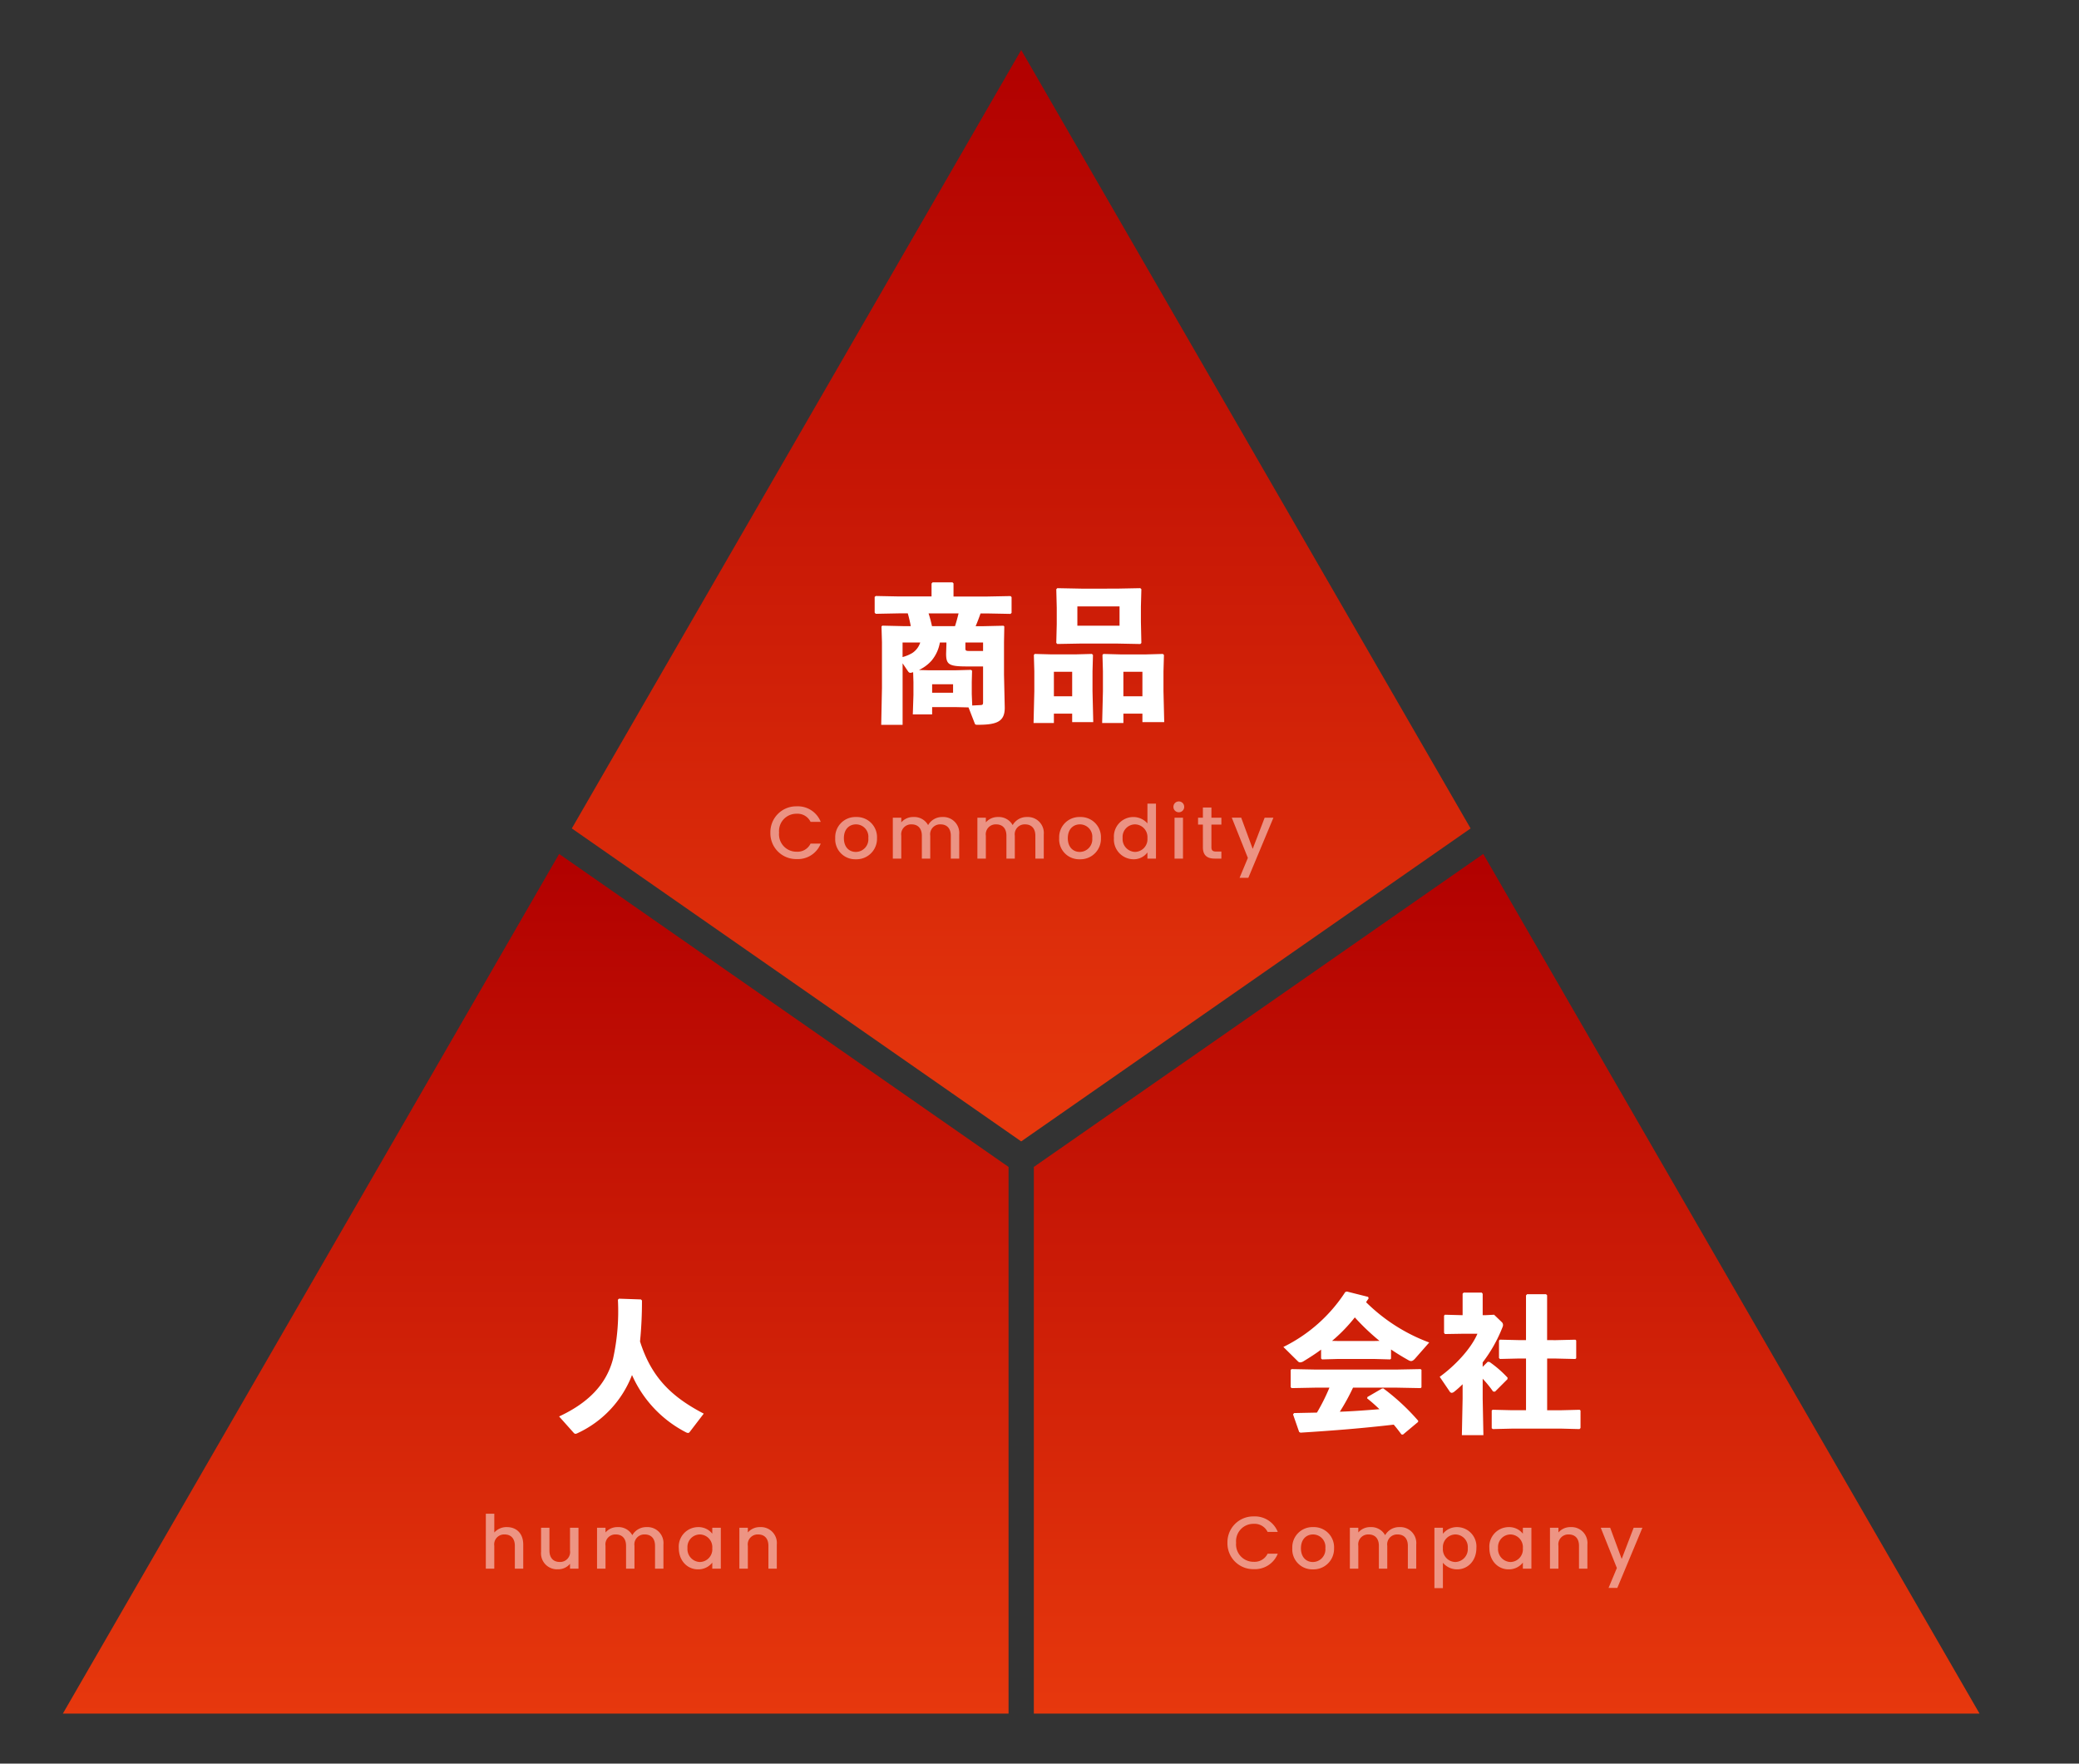
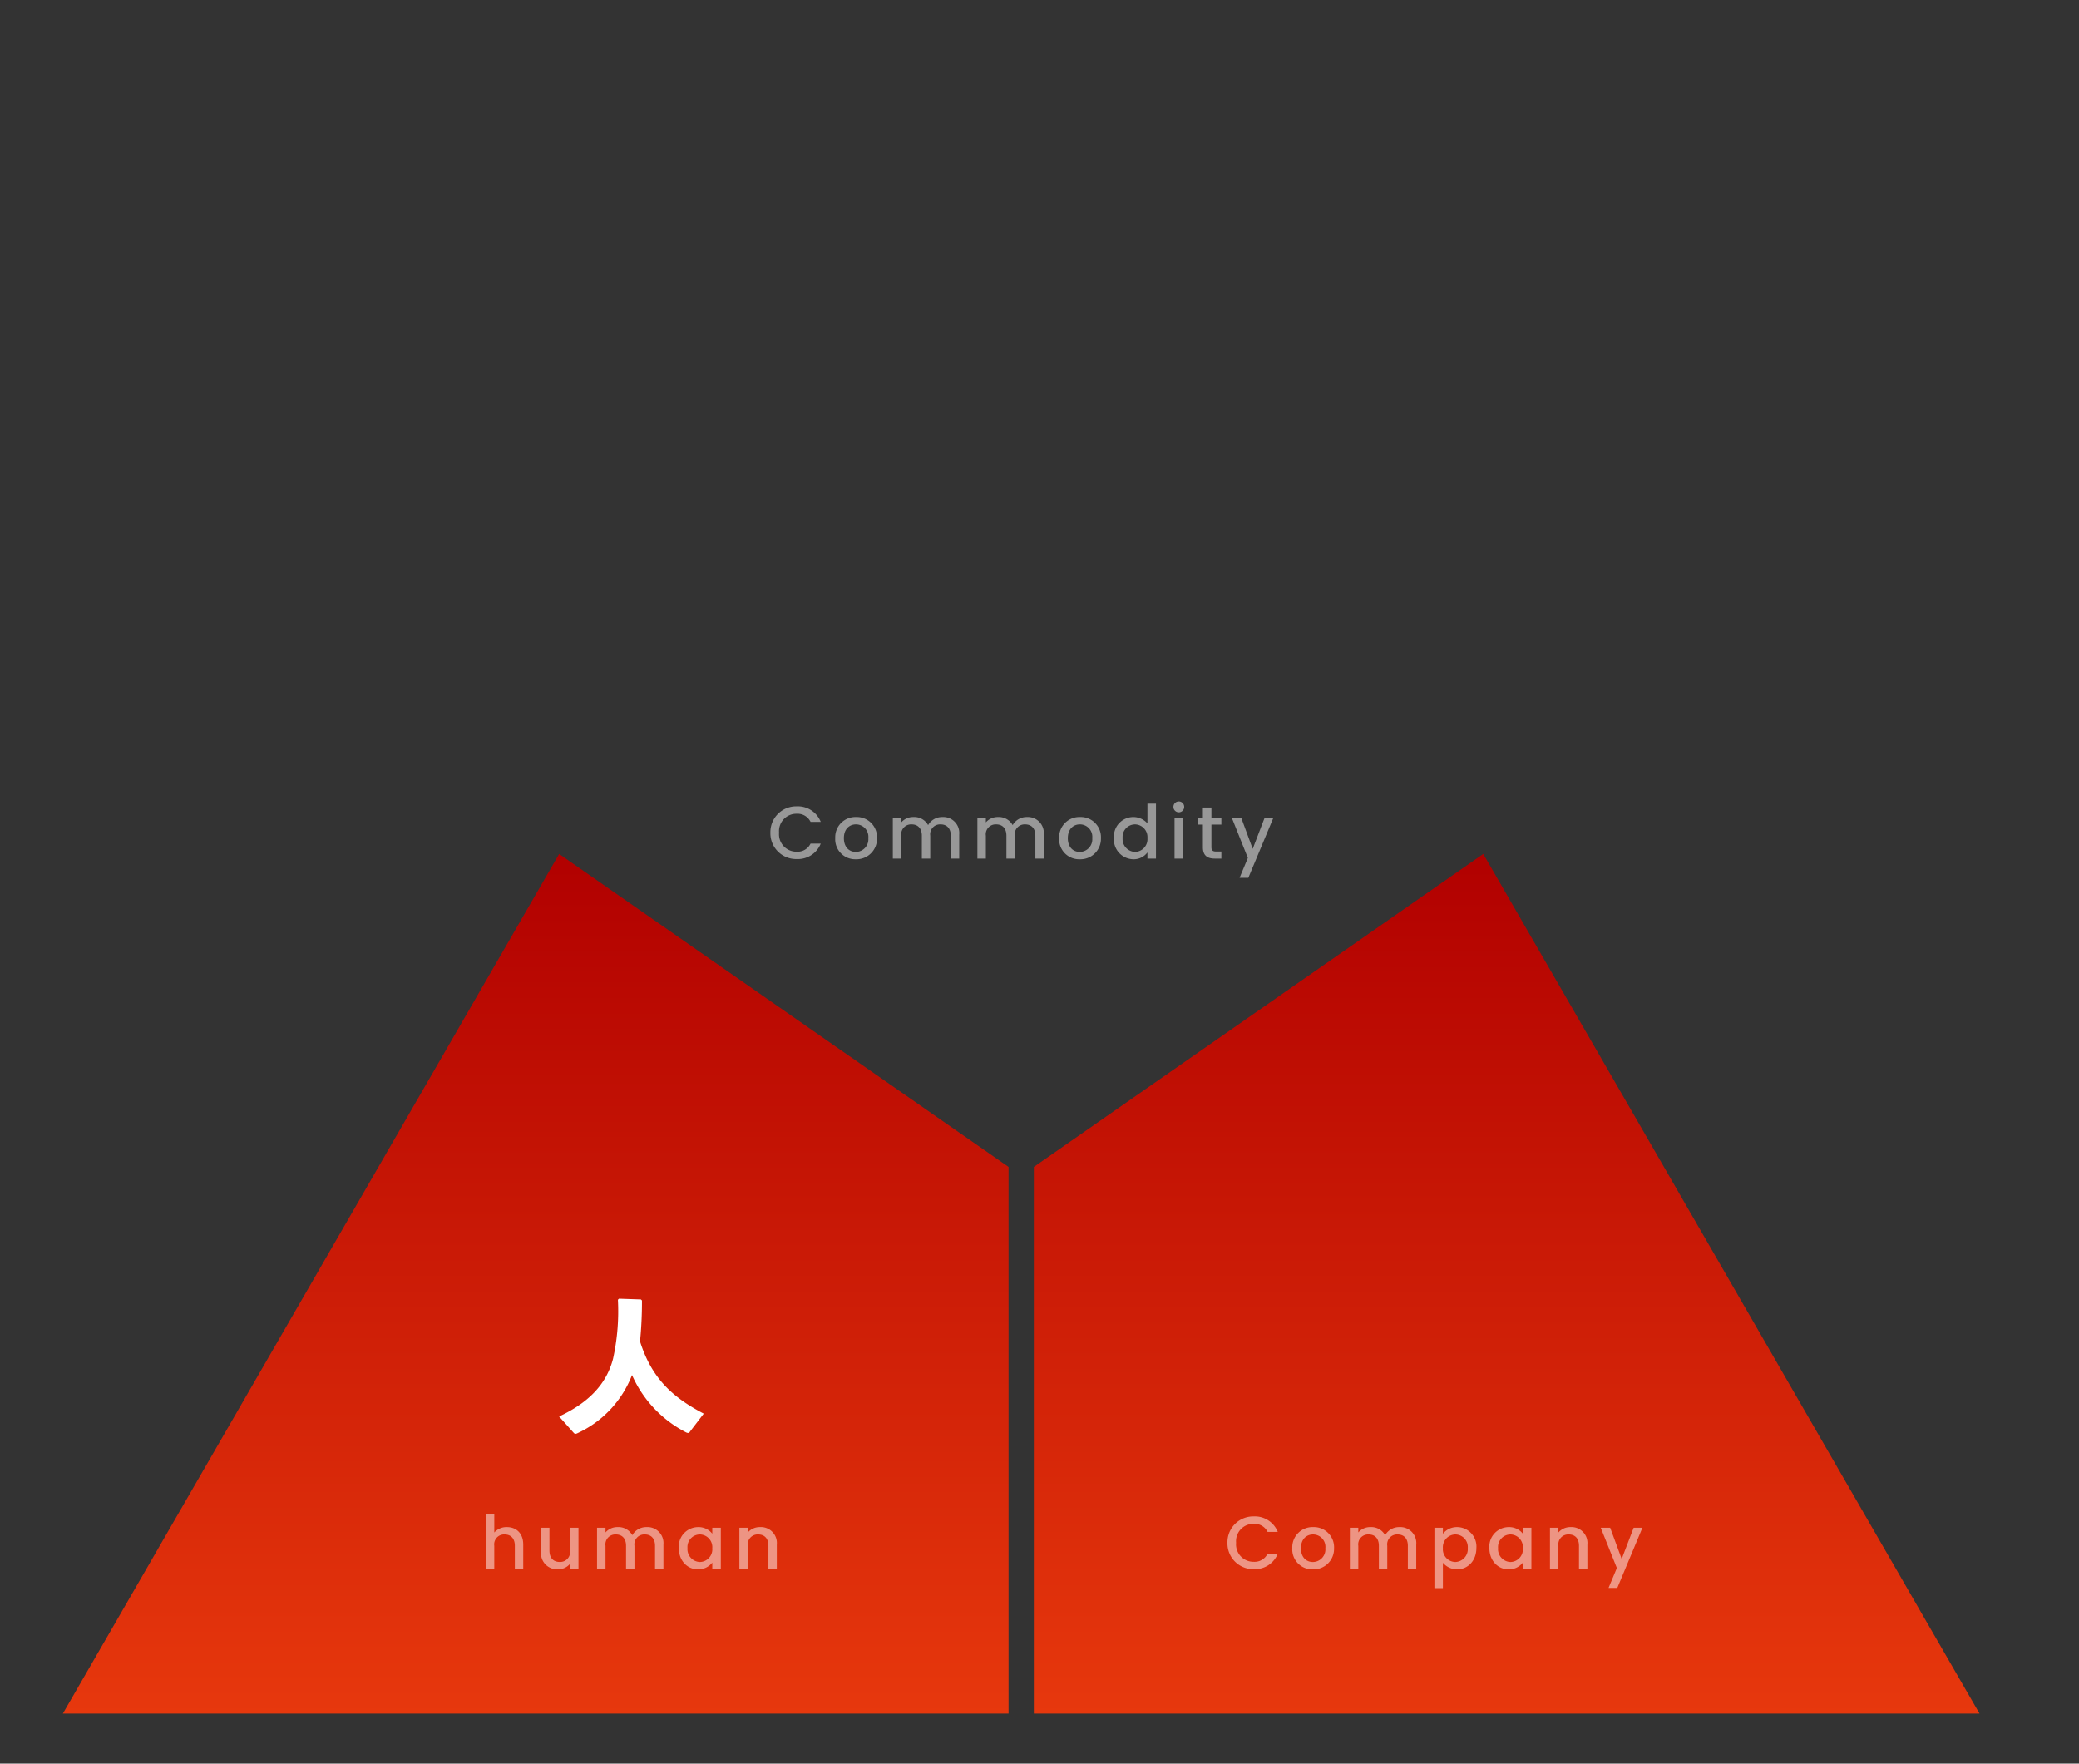
<svg xmlns="http://www.w3.org/2000/svg" width="448" height="380" viewBox="0 0 448 380">
  <rect x="0" y="0" width="448" height="380" fill="#333333" stroke="none" />
  <defs>
    <clipPath id="a">
      <rect width="448" height="380" transform="translate(392.034 2127.589)" fill="#fff" stroke="#707070" stroke-width="1" />
    </clipPath>
    <linearGradient id="b" x1="0.5" x2="0.5" y2="1" gradientUnits="objectBoundingBox">
      <stop offset="0" stop-color="#b10000" />
      <stop offset="1" stop-color="#e7380d" />
    </linearGradient>
  </defs>
  <g transform="translate(-392.034 -2127.589)" clip-path="url(#a)">
    <g transform="translate(405.578 2138.362)">
      <g transform="translate(0 0)">
        <path d="M43.8,103.54V221.33H247.59L140.646,36.1Z" transform="translate(165.434 137.123)" fill="url(#b)" />
        <path d="M0,221.33H203.789V103.54L106.944,36.1Z" transform="translate(0 137.124)" fill="url(#b)" />
-         <path d="M119.8,0,22.963,167.727,119.8,235.161l96.84-67.434Z" transform="translate(86.712 0)" fill="url(#b)" />
      </g>
-       <path d="M-19.136-.64h5.28l2.56.064L-9.952,2.88c.1.256.192.288.64.288,4.16,0,5.824-.7,5.824-3.68l-.16-7.136v-6.944l.064-3.424-.16-.16-4.416.1h-1.6c.384-.9.736-1.824,1.056-2.752h1.312l5.152.1.224-.224v-3.392l-.224-.224-5.152.1h-7.136V-27.3l-.224-.224H-19.04l-.224.256v2.784h-6.912l-5.088-.1-.256.192v3.392l.224.256,5.12-.1h1.792a26.43,26.43,0,0,1,.64,2.752h-1.728l-4.384-.1-.192.16.1,3.424v9.856l-.16,7.936H-25.5V-10.08l1.152,1.7c.16.224.288.352.544.352a1.408,1.408,0,0,0,.32-.064.989.989,0,0,1,.256-.064l.064,2.112v2.784L-23.3.928h4.16Zm4.992-7.936H-19.9l-2.08-.064a8.376,8.376,0,0,0,2.72-2.016,8.261,8.261,0,0,0,1.792-3.9h1.408v.384l-.064,2.016c0,2.368.608,2.752,4.576,2.752H-8.16v7.744c0,.512-.16.544-.48.576-.544.032-1.216.064-1.856.1l-.1-2.5v-2.56l.064-2.432-.224-.192Zm-.48,3.008v1.824h-4.512V-5.568Zm1.184-15.264c-.224.928-.48,1.856-.768,2.752h-4.96a26.8,26.8,0,0,0-.736-2.752Zm5.28,8.1h-2.784c-.96,0-1.024-.064-1.024-.64V-14.56H-8.16ZM-21.7-14.56a4.243,4.243,0,0,1-1.728,2.272,8.415,8.415,0,0,1-2.08.864V-14.56ZM26.176.768V2.592h4.7l-.16-6.656V-8.352l.1-3.52-.224-.224-3.648.1H21.472l-3.712-.1-.192.224.1,3.52v4.32L17.5,2.784H22.08V.768Zm0-3.744h-4.1v-5.28h4.1ZM11.04.768V2.592h4.544l-.16-6.656V-8.352l.1-3.52L15.3-12.1l-3.68.1H6.688l-3.712-.1-.192.224.1,3.52v4.32L2.72,2.784H7.1V.768Zm0-3.744H7.1v-5.28H11.04Zm1.952-11.36h7.584l5.152.1.224-.224-.1-4.576V-22.3l.1-3.744-.224-.224-5.152.1H12.992l-5.152-.1-.224.224.1,3.968V-18.5l-.1,4.032.224.224Zm-.832-3.84v-4.16h9.088v4.16Z" transform="translate(206.456 142.227)" fill="#fff" />
-       <path d="M-9.248-15.232q1.776,1.2,3.744,2.3a1.117,1.117,0,0,0,.576.192c.256,0,.544-.16.9-.576l3.008-3.424a38.178,38.178,0,0,1-13.6-8.672c.16-.288.352-.544.544-.832l-.1-.32-4.576-1.152-.352.1a33.46,33.46,0,0,1-13.344,11.84l3.136,3.1a.682.682,0,0,0,.512.224,1.641,1.641,0,0,0,.768-.288c1.312-.8,2.56-1.6,3.712-2.464v1.92l.224.192,3.552-.1h7.52l3.584.1.192-.16Zm-3.776-1.824h-7.52l-1.408-.032a34.815,34.815,0,0,0,4.9-5.056,49.6,49.6,0,0,0,5.312,5.056Zm4.96,10.048,5.184.1.192-.16v-3.776l-.192-.16-5.184.1H-25.5l-5.184-.1-.192.192V-7.1l.224.192,5.152-.1h2.976a42.127,42.127,0,0,1-2.688,5.376c-1.536.032-3.136.064-4.928.1l-.224.288,1.312,3.776.288.16c7.552-.48,13.12-.928,20.1-1.728.576.672,1.12,1.376,1.664,2.112l.32.032L-3.424.384l.032-.256a47.3,47.3,0,0,0-7.52-6.976l-.288.032-3.136,1.824L-14.4-4.7c.928.736,1.792,1.5,2.656,2.336-2.848.224-5.7.448-8.544.544A45.256,45.256,0,0,0-17.44-7.008Zm18.56-4.48v-.96a30.912,30.912,0,0,0,4.288-7.616,1.129,1.129,0,0,0,.1-.448.875.875,0,0,0-.224-.576l-1.7-1.632-1.952.1H10.5v-4.608l-.192-.256H6.4l-.224.224v4.64l-3.808-.1-.192.192v3.712l.192.256,3.9-.064h3.1c-1.408,3.3-4.9,6.944-8.128,9.28L3.392-6.176a.557.557,0,0,0,.448.288,1.023,1.023,0,0,0,.544-.256,20.717,20.717,0,0,0,1.792-1.6v3.1l-.16,7.872h4.64L10.5-4.64V-8.928a23.531,23.531,0,0,1,2.24,2.752l.416.032L15.84-8.832l.032-.32a23.908,23.908,0,0,0-3.9-3.392l-.384-.032Zm13.888-5.76v-9.664l-.224-.224h-4.1l-.224.256v9.632H18.432l-4.224-.1-.192.192v3.776l.224.192,4.192-.1H19.84V-2.144H16.864l-4.224-.1-.192.16V1.728l.224.192,4.192-.1H27.488l3.872.1.224-.224V-2.08l-.192-.16-3.9.1h-3.1V-13.28H26.24l4.224.1.192-.16v-3.84l-.192-.16-4.224.1Z" transform="translate(295.456 295.227)" fill="#fff" />
      <path d="M2.112-26.016l-4.736-.16-.224.224A47.406,47.406,0,0,1-3.9-13.216C-5.376-7.52-9.472-3.616-15.52-.8l3.2,3.584a.6.6,0,0,0,.32.16,1.221,1.221,0,0,0,.416-.128A22.874,22.874,0,0,0,.192-9.728,25.4,25.4,0,0,0,11.776,2.592a1.2,1.2,0,0,0,.48.16.442.442,0,0,0,.352-.192l3.04-3.968C8.9-4.928,4.416-9.056,1.92-16.96a87.526,87.526,0,0,0,.416-8.832Z" transform="translate(122.456 295.227)" fill="#fff" />
      <path d="M-53.992-5.584A5.553,5.553,0,0,0-48.312.1a5.288,5.288,0,0,0,5.168-3.328h-2.192a3.107,3.107,0,0,1-2.976,1.744,3.753,3.753,0,0,1-3.808-4.1,3.74,3.74,0,0,1,3.808-4.08A3.107,3.107,0,0,1-45.336-7.92h2.192a5.3,5.3,0,0,0-5.168-3.344A5.562,5.562,0,0,0-53.992-5.584Zm22.976,1.168a4.348,4.348,0,0,0-4.5-4.544,4.348,4.348,0,0,0-4.5,4.544A4.3,4.3,0,0,0-35.592.144,4.416,4.416,0,0,0-31.016-4.416Zm-7.136,0c0-2,1.232-2.96,2.608-2.96a2.668,2.668,0,0,1,2.656,2.96,2.716,2.716,0,0,1-2.7,2.976C-36.968-1.44-38.152-2.416-38.152-4.416ZM-15.112,0H-13.3V-5.2a3.445,3.445,0,0,0-3.632-3.76,3.452,3.452,0,0,0-3.072,1.744A3.4,3.4,0,0,0-23.176-8.96a3.358,3.358,0,0,0-2.608,1.152V-8.816h-1.824V0h1.824V-4.928A2.137,2.137,0,0,1-23.56-7.376c1.328,0,2.208.832,2.208,2.448V0h1.808V-4.928A2.137,2.137,0,0,1-17.32-7.376c1.328,0,2.208.832,2.208,2.448ZM3.112,0H4.92V-5.2A3.445,3.445,0,0,0,1.288-8.96,3.452,3.452,0,0,0-1.784-7.216,3.4,3.4,0,0,0-4.952-8.96,3.358,3.358,0,0,0-7.56-7.808V-8.816H-9.384V0H-7.56V-4.928A2.137,2.137,0,0,1-5.336-7.376c1.328,0,2.208.832,2.208,2.448V0H-1.32V-4.928A2.137,2.137,0,0,1,.9-7.376c1.328,0,2.208.832,2.208,2.448ZM17.24-4.416a4.348,4.348,0,0,0-4.5-4.544,4.348,4.348,0,0,0-4.5,4.544A4.3,4.3,0,0,0,12.664.144,4.416,4.416,0,0,0,17.24-4.416Zm-7.136,0c0-2,1.232-2.96,2.608-2.96a2.668,2.668,0,0,1,2.656,2.96,2.716,2.716,0,0,1-2.7,2.976C11.288-1.44,10.1-2.416,10.1-4.416Zm9.936-.032A4.267,4.267,0,0,0,24.2.144a3.655,3.655,0,0,0,3.056-1.472V0H29.1V-11.84h-1.84v4.256a4.061,4.061,0,0,0-3.04-1.376A4.2,4.2,0,0,0,20.04-4.448Zm7.216.032A2.739,2.739,0,0,1,24.584-1.44a2.778,2.778,0,0,1-2.672-3.008,2.7,2.7,0,0,1,2.672-2.928A2.734,2.734,0,0,1,27.256-4.416ZM33.1,0H34.92V-8.816H33.1Zm.928-9.984a1.151,1.151,0,0,0,1.152-1.168,1.151,1.151,0,0,0-1.152-1.168,1.154,1.154,0,0,0-1.168,1.168A1.154,1.154,0,0,0,34.024-9.984Zm5.184,7.536C39.208-.656,40.184,0,41.752,0h1.44V-1.52h-1.12c-.768,0-1.024-.272-1.024-.928v-4.88h2.144V-8.816H41.048v-2.192h-1.84v2.192h-1.04v1.488h1.04ZM49.944-2.1l-2.48-6.72H45.432L48.9-.144,47.112,4.144H49l5.408-12.96H52.52Z" transform="translate(206.456 174.227)" fill="#fff" opacity="0.496" />
      <path d="M-44.5-5.584A5.553,5.553,0,0,0-38.824.1a5.288,5.288,0,0,0,5.168-3.328h-2.192a3.107,3.107,0,0,1-2.976,1.744,3.753,3.753,0,0,1-3.808-4.1,3.74,3.74,0,0,1,3.808-4.08A3.107,3.107,0,0,1-35.848-7.92h2.192a5.3,5.3,0,0,0-5.168-3.344A5.562,5.562,0,0,0-44.5-5.584Zm22.976,1.168a4.348,4.348,0,0,0-4.5-4.544,4.348,4.348,0,0,0-4.5,4.544A4.3,4.3,0,0,0-26.1.144,4.416,4.416,0,0,0-21.528-4.416Zm-7.136,0c0-2,1.232-2.96,2.608-2.96A2.668,2.668,0,0,1-23.4-4.416,2.716,2.716,0,0,1-26.1-1.44C-27.48-1.44-28.664-2.416-28.664-4.416ZM-5.624,0h1.808V-5.2A3.445,3.445,0,0,0-7.448-8.96,3.452,3.452,0,0,0-10.52-7.216,3.4,3.4,0,0,0-13.688-8.96,3.358,3.358,0,0,0-16.3-7.808V-8.816H-18.12V0H-16.3V-4.928a2.137,2.137,0,0,1,2.224-2.448c1.328,0,2.208.832,2.208,2.448V0h1.808V-4.928A2.137,2.137,0,0,1-7.832-7.376c1.328,0,2.208.832,2.208,2.448ZM1.928-7.52v-1.3H.1V4.192H1.928V-1.28A3.986,3.986,0,0,0,5,.144c2.32,0,4.144-1.872,4.144-4.592A4.184,4.184,0,0,0,5-8.96,3.847,3.847,0,0,0,1.928-7.52Zm5.36,3.072A2.78,2.78,0,0,1,4.6-1.44,2.748,2.748,0,0,1,1.928-4.416,2.743,2.743,0,0,1,4.6-7.376,2.708,2.708,0,0,1,7.288-4.448Zm4.656,0c0,2.72,1.84,4.592,4.128,4.592A3.8,3.8,0,0,0,19.16-1.312V0H21V-8.816H19.16v1.28A3.753,3.753,0,0,0,16.1-8.96,4.2,4.2,0,0,0,11.944-4.448Zm7.216.032A2.739,2.739,0,0,1,16.488-1.44a2.778,2.778,0,0,1-2.672-3.008,2.7,2.7,0,0,1,2.672-2.928A2.734,2.734,0,0,1,19.16-4.416ZM31.256,0h1.808V-5.2a3.433,3.433,0,0,0-3.616-3.76,3.392,3.392,0,0,0-2.624,1.152V-8.816H25V0h1.824V-4.928a2.137,2.137,0,0,1,2.224-2.448c1.328,0,2.208.832,2.208,2.448Zm9.2-2.1-2.48-6.72H35.944L39.416-.144,37.624,4.144h1.888L44.92-8.816H43.032Z" transform="translate(295.456 327.227)" fill="#fff" opacity="0.496" />
      <path d="M-31.312,0h1.824V-4.928a2.137,2.137,0,0,1,2.224-2.448c1.328,0,2.208.832,2.208,2.448V0h1.808V-5.2c0-2.464-1.536-3.76-3.5-3.76a3.5,3.5,0,0,0-2.736,1.168V-11.84h-1.824Zm19.968-8.816h-1.824V-3.9a2.137,2.137,0,0,1-2.224,2.448c-1.328,0-2.208-.832-2.208-2.448V-8.816h-1.808v5.184A3.445,3.445,0,0,0-15.776.128a3.282,3.282,0,0,0,2.608-1.184V0h1.824ZM5.152,0H6.96V-5.2A3.445,3.445,0,0,0,3.328-8.96,3.452,3.452,0,0,0,.256-7.216,3.4,3.4,0,0,0-2.912-8.96,3.358,3.358,0,0,0-5.52-7.808V-8.816H-7.344V0H-5.52V-4.928A2.137,2.137,0,0,1-3.3-7.376c1.328,0,2.208.832,2.208,2.448V0H.72V-4.928A2.137,2.137,0,0,1,2.944-7.376c1.328,0,2.208.832,2.208,2.448Zm5.12-4.448c0,2.72,1.84,4.592,4.128,4.592a3.8,3.8,0,0,0,3.088-1.456V0h1.84V-8.816h-1.84v1.28A3.753,3.753,0,0,0,14.432-8.96,4.2,4.2,0,0,0,10.272-4.448Zm7.216.032A2.739,2.739,0,0,1,14.816-1.44a2.778,2.778,0,0,1-2.672-3.008,2.7,2.7,0,0,1,2.672-2.928A2.734,2.734,0,0,1,17.488-4.416ZM29.584,0h1.808V-5.2a3.433,3.433,0,0,0-3.616-3.76,3.392,3.392,0,0,0-2.624,1.152V-8.816H23.328V0h1.824V-4.928a2.137,2.137,0,0,1,2.224-2.448c1.328,0,2.208.832,2.208,2.448Z" transform="translate(122.456 327.227)" fill="#fff" opacity="0.496" />
    </g>
  </g>
</svg>